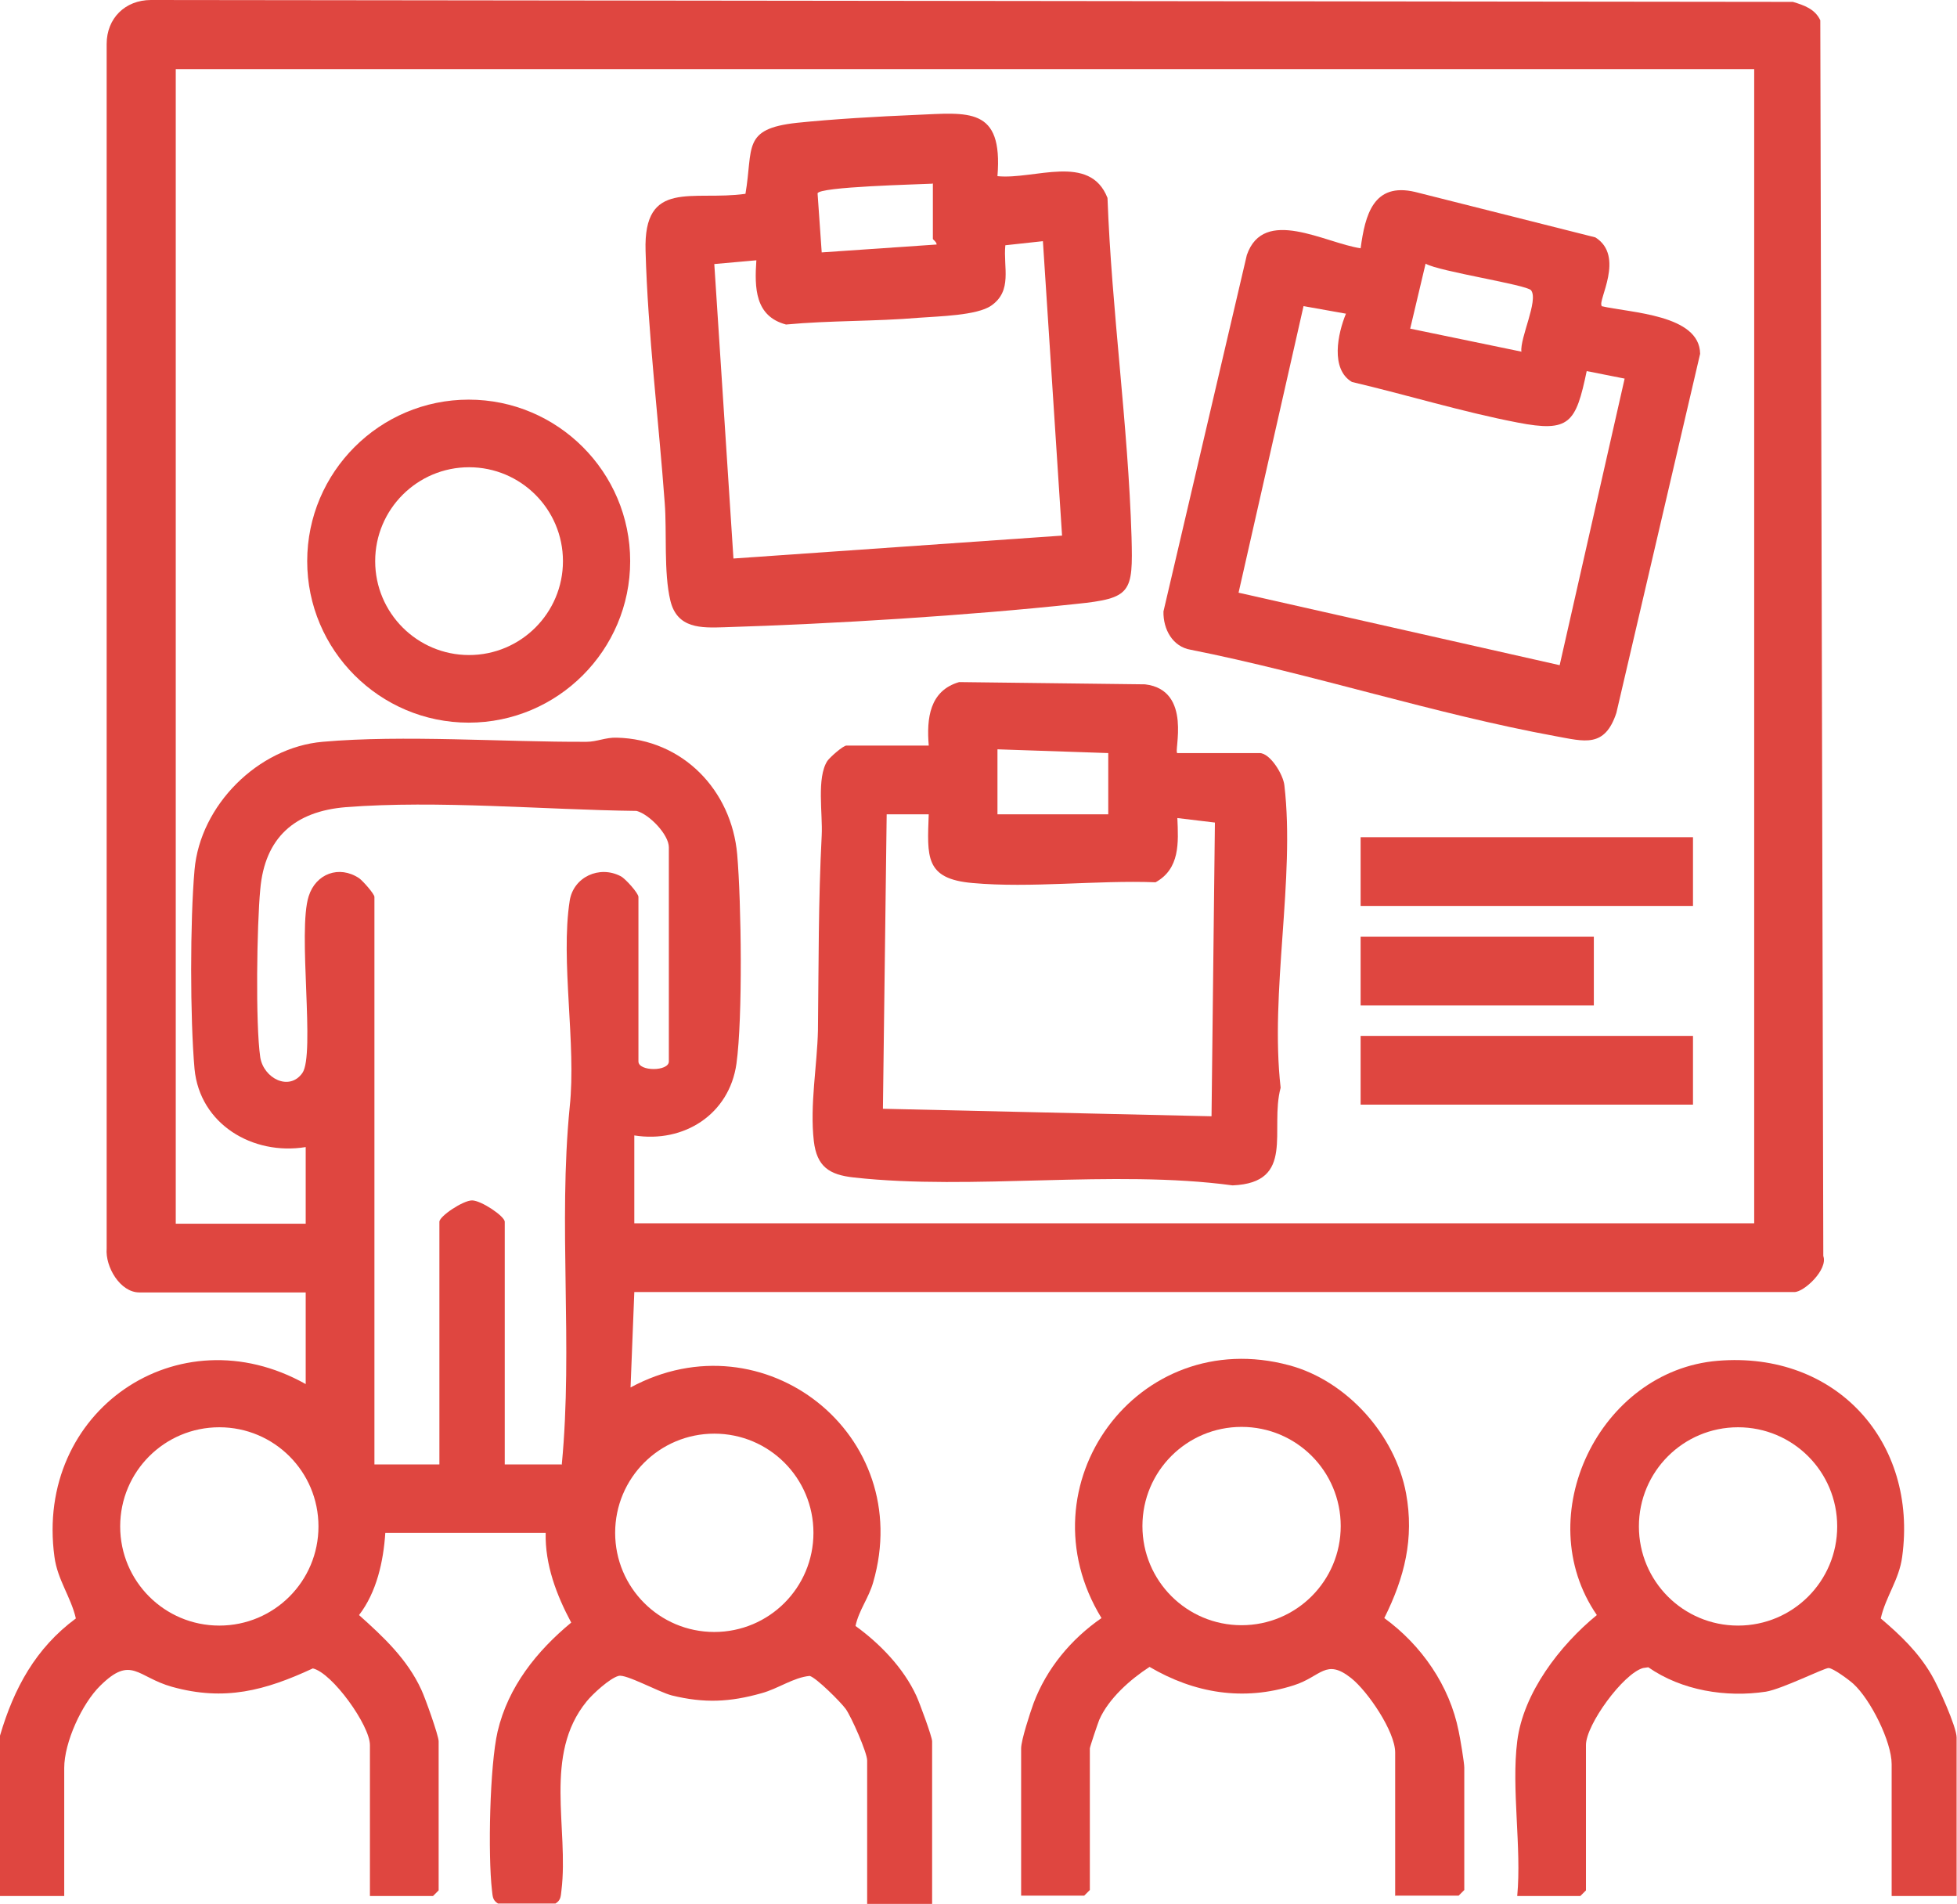
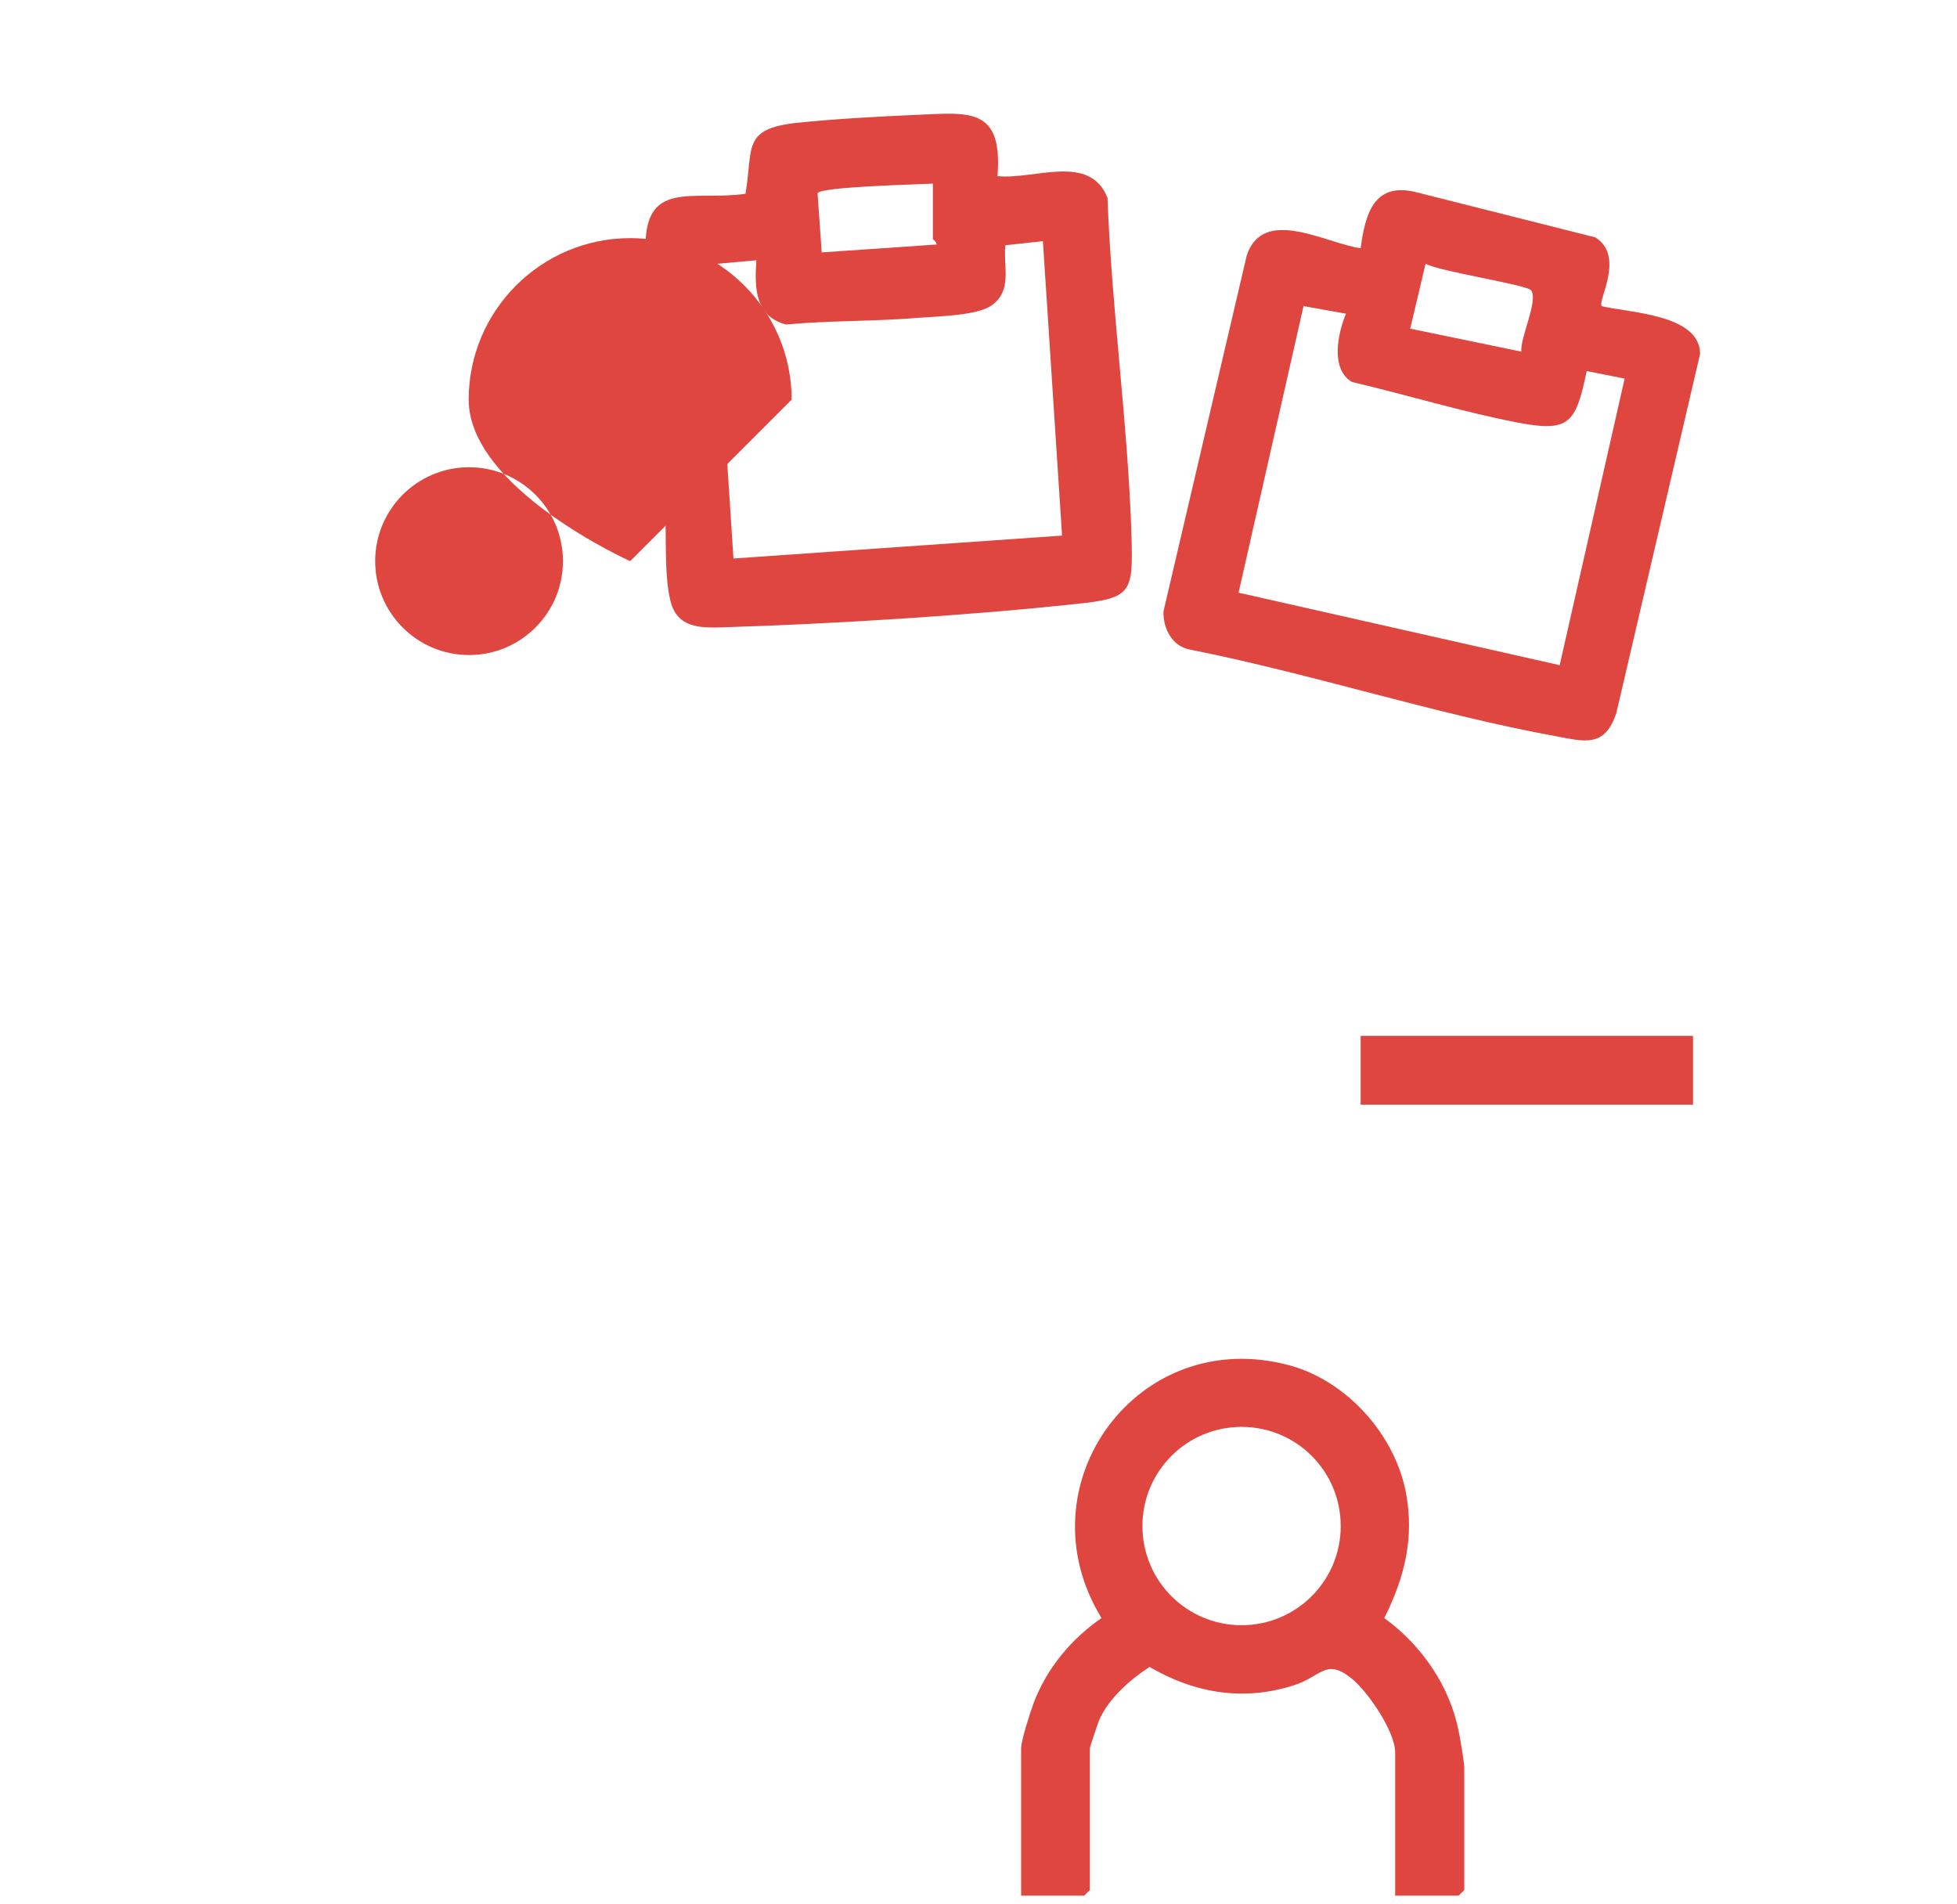
<svg xmlns="http://www.w3.org/2000/svg" id="Layer_2" data-name="Layer 2" viewBox="0 0 52.11 50.69">
  <defs>
    <style>
      .cls-1 {
        fill: #df4640;
      }
    </style>
  </defs>
  <g id="Layer_1-2" data-name="Layer 1">
    <g>
      <path class="cls-1" d="M37.15,50.48v-3.82c0-.56-.73-1.63-1.17-1.98-.68-.54-.8-.04-1.53.19-1.34.43-2.65.21-3.84-.49-.51.33-1.09.84-1.34,1.41-.04.1-.25.72-.25.76v3.77l-.15.15h-1.68v-3.92c0-.22.24-.95.33-1.2.35-.93,1-1.71,1.81-2.27-2.16-3.53.96-7.82,5-6.73,1.53.41,2.82,1.85,3.11,3.41.22,1.2-.04,2.24-.58,3.32.99.72,1.74,1.8,1.98,3.01.04.18.15.84.15.97v3.26l-.15.15h-1.68ZM35.7,40.63c0-1.46-1.18-2.64-2.64-2.64s-2.64,1.18-2.64,2.64,1.18,2.64,2.64,2.64,2.64-1.18,2.64-2.64Z" />
-       <path class="cls-1" d="M40.4,46.36c.16-1.29,1.14-2.56,2.12-3.36-1.81-2.63.07-6.51,3.22-6.77s5.33,2.16,4.91,5.22c-.08.61-.44,1.06-.57,1.64.53.45,1,.9,1.35,1.5.18.3.67,1.39.67,1.67v4.22h-1.73v-3.51c0-.6-.56-1.72-1.02-2.14-.11-.1-.54-.42-.66-.42s-1.24.56-1.67.63c-1.06.16-2.24-.03-3.13-.65l-.14.02c-.53.15-1.52,1.51-1.52,2.05v3.87l-.15.15h-1.68c.12-1.29-.16-2.86,0-4.12ZM48.92,40.64c0-1.46-1.18-2.64-2.64-2.64s-2.64,1.18-2.64,2.64,1.18,2.64,2.64,2.64,2.64-1.18,2.64-2.64Z" />
      <g>
-         <path class="cls-1" d="M0,46.21c.37-1.26.95-2.33,2.02-3.12-.13-.57-.49-1.03-.57-1.64-.53-3.88,3.29-6.51,6.69-4.6v-2.44H3.71c-.51,0-.91-.68-.87-1.17V1.17C2.84.49,3.33,0,4.02,0l43.72.05c.3.09.59.19.73.49l.08,32.9c.13.36-.51.96-.77.96h-30.89l-.1,2.54c3.55-1.92,7.6,1.26,6.46,5.19-.12.42-.38.74-.47,1.16.65.47,1.28,1.12,1.62,1.86.08.17.42,1.09.42,1.21v4.33h-1.73v-3.82c0-.21-.42-1.16-.57-1.37-.13-.18-.78-.83-.96-.88-.43.04-.84.34-1.28.46-.85.24-1.53.27-2.39.06-.35-.09-1.23-.58-1.42-.52-.23.06-.69.48-.85.68-1.16,1.42-.47,3.38-.67,5.03-.02.15-.01.26-.16.35h-1.53c-.15-.09-.14-.2-.16-.35-.11-.95-.06-3.32.15-4.23.28-1.19,1.04-2.14,1.96-2.9-.39-.73-.7-1.54-.68-2.39h-4.27c-.05.76-.23,1.58-.7,2.19.65.58,1.29,1.18,1.66,1.99.1.21.46,1.22.46,1.37v3.97l-.15.15h-1.68v-4.02c0-.52-1-1.92-1.52-2.04-1.27.59-2.35.88-3.75.49-.93-.26-1.08-.85-1.91-.03-.49.48-.96,1.51-.96,2.19v3.41H0v-4.27ZM46.71,1.84H4.68v30.74h3.46v-2.04c-1.41.23-2.82-.61-2.96-2.08-.12-1.35-.12-3.95,0-5.3.15-1.72,1.69-3.26,3.41-3.41,2.15-.19,4.82.01,7.03,0,.27,0,.51-.12.8-.11,1.76.04,3.06,1.4,3.21,3.11.11,1.28.15,4.34-.02,5.57-.19,1.35-1.4,2.12-2.72,1.91v2.34h29.82V1.84ZM14.96,38.98c.3-3.14-.1-6.37.21-9.51.18-1.67-.25-3.89,0-5.49.1-.63.79-.95,1.36-.65.12.06.47.45.47.55v4.38c0,.27.81.27.81,0v-5.7c0-.34-.52-.88-.86-.97-2.46-.03-5.29-.29-7.74-.1-1.36.11-2.16.81-2.28,2.19-.09.95-.13,3.58,0,4.47.09.56.77.91,1.12.42s-.13-3.79.17-4.71c.19-.6.81-.83,1.34-.48.1.07.41.42.41.5v15.11h1.73v-6.46c0-.15.63-.57.87-.57s.87.42.87.57v6.46h1.53ZM8.48,40.64c0-1.46-1.18-2.64-2.64-2.64s-2.64,1.18-2.64,2.64,1.18,2.64,2.64,2.64,2.64-1.18,2.64-2.64ZM21.66,40.81c0-1.46-1.18-2.64-2.64-2.64s-2.64,1.18-2.64,2.64,1.18,2.64,2.64,2.64,2.64-1.18,2.64-2.64Z" />
-         <path class="cls-1" d="M31.35,20.05h2.19c.28,0,.63.57.66.86.29,2.48-.39,5.5-.1,8.05-.3,1.12.41,2.53-1.28,2.6-3.19-.43-6.93.14-10.08-.21-.66-.07-.99-.29-1.07-.97-.11-.96.09-2.02.11-2.95.02-1.75.01-3.45.1-5.19.03-.57-.14-1.53.15-1.98.07-.1.42-.41.51-.41h2.19c-.06-.72.02-1.46.81-1.69l4.95.06c1.28.15.75,1.83.86,1.83ZM29.51,20.05l-2.95-.1v1.73h2.95v-1.63ZM24.73,21.68h-1.12s-.1,7.84-.1,7.84l8.75.2.09-7.82-1-.12c.03.66.07,1.35-.58,1.71-1.57-.06-3.32.16-4.87.02-1.28-.11-1.21-.7-1.17-1.84Z" />
        <path class="cls-1" d="M42.64,8.15c.76.18,2.62.22,2.63,1.27l-2.23,9.56c-.31.94-.85.76-1.62.62-3.22-.59-6.49-1.66-9.71-2.3-.49-.08-.74-.55-.73-1.02l2.22-9.49c.45-1.3,2.08-.32,3.03-.18.12-.89.34-1.76,1.45-1.5l4.8,1.21c.8.5.05,1.7.17,1.82ZM40.51,9.37c-.04-.38.46-1.37.26-1.64-.11-.15-2.45-.5-2.81-.71l-.41,1.73,2.95.61ZM35.83,8.35l-1.12-.2-1.73,7.63,8.55,1.93,1.73-7.63-1.01-.2c-.29,1.38-.45,1.64-1.84,1.37-1.46-.28-2.96-.74-4.41-1.08-.58-.34-.38-1.29-.16-1.82Z" />
        <path class="cls-1" d="M26.56,4.69c.98.1,2.46-.62,2.93.58.11,2.99.55,6.05.64,9.03.04,1.48,0,1.63-1.48,1.78-2.89.31-6.44.53-9.36.62-.62.02-1.26.04-1.44-.71s-.09-1.84-.15-2.6c-.16-2.19-.45-4.53-.51-6.71-.06-1.93,1.25-1.32,2.66-1.52.21-1.23-.1-1.73,1.37-1.89.96-.1,2.18-.17,3.15-.21,1.42-.06,2.34-.23,2.19,1.63ZM24.83,4.89c-.35.02-3.04.08-3.06.26l.11,1.57,3.06-.21c0-.07-.1-.13-.1-.15v-1.48ZM27.78,6.42l-1.01.11c-.06.59.2,1.21-.38,1.61-.38.26-1.39.28-1.92.32-1.17.1-2.37.07-3.54.18-.83-.22-.84-.98-.79-1.71l-1.12.1.51,7.84,8.75-.61-.51-7.84Z" />
-         <path class="cls-1" d="M16.78,14.94c0,2.37-1.93,4.3-4.3,4.3s-4.3-1.93-4.3-4.3,1.93-4.3,4.3-4.3,4.3,1.93,4.3,4.3ZM14.99,14.94c0-1.38-1.12-2.5-2.5-2.5s-2.5,1.12-2.5,2.5,1.12,2.5,2.5,2.5,2.5-1.12,2.5-2.5Z" />
+         <path class="cls-1" d="M16.78,14.94s-4.3-1.93-4.3-4.3,1.93-4.3,4.3-4.3,4.3,1.93,4.3,4.3ZM14.99,14.94c0-1.38-1.12-2.5-2.5-2.5s-2.5,1.12-2.5,2.5,1.12,2.5,2.5,2.5,2.5-1.12,2.5-2.5Z" />
        <g>
-           <rect class="cls-1" x="36.23" y="22.29" width="8.85" height="1.83" />
          <rect class="cls-1" x="36.23" y="27.58" width="8.85" height="1.83" />
-           <rect class="cls-1" x="36.23" y="24.94" width="6.21" height="1.83" />
        </g>
      </g>
    </g>
  </g>
</svg>